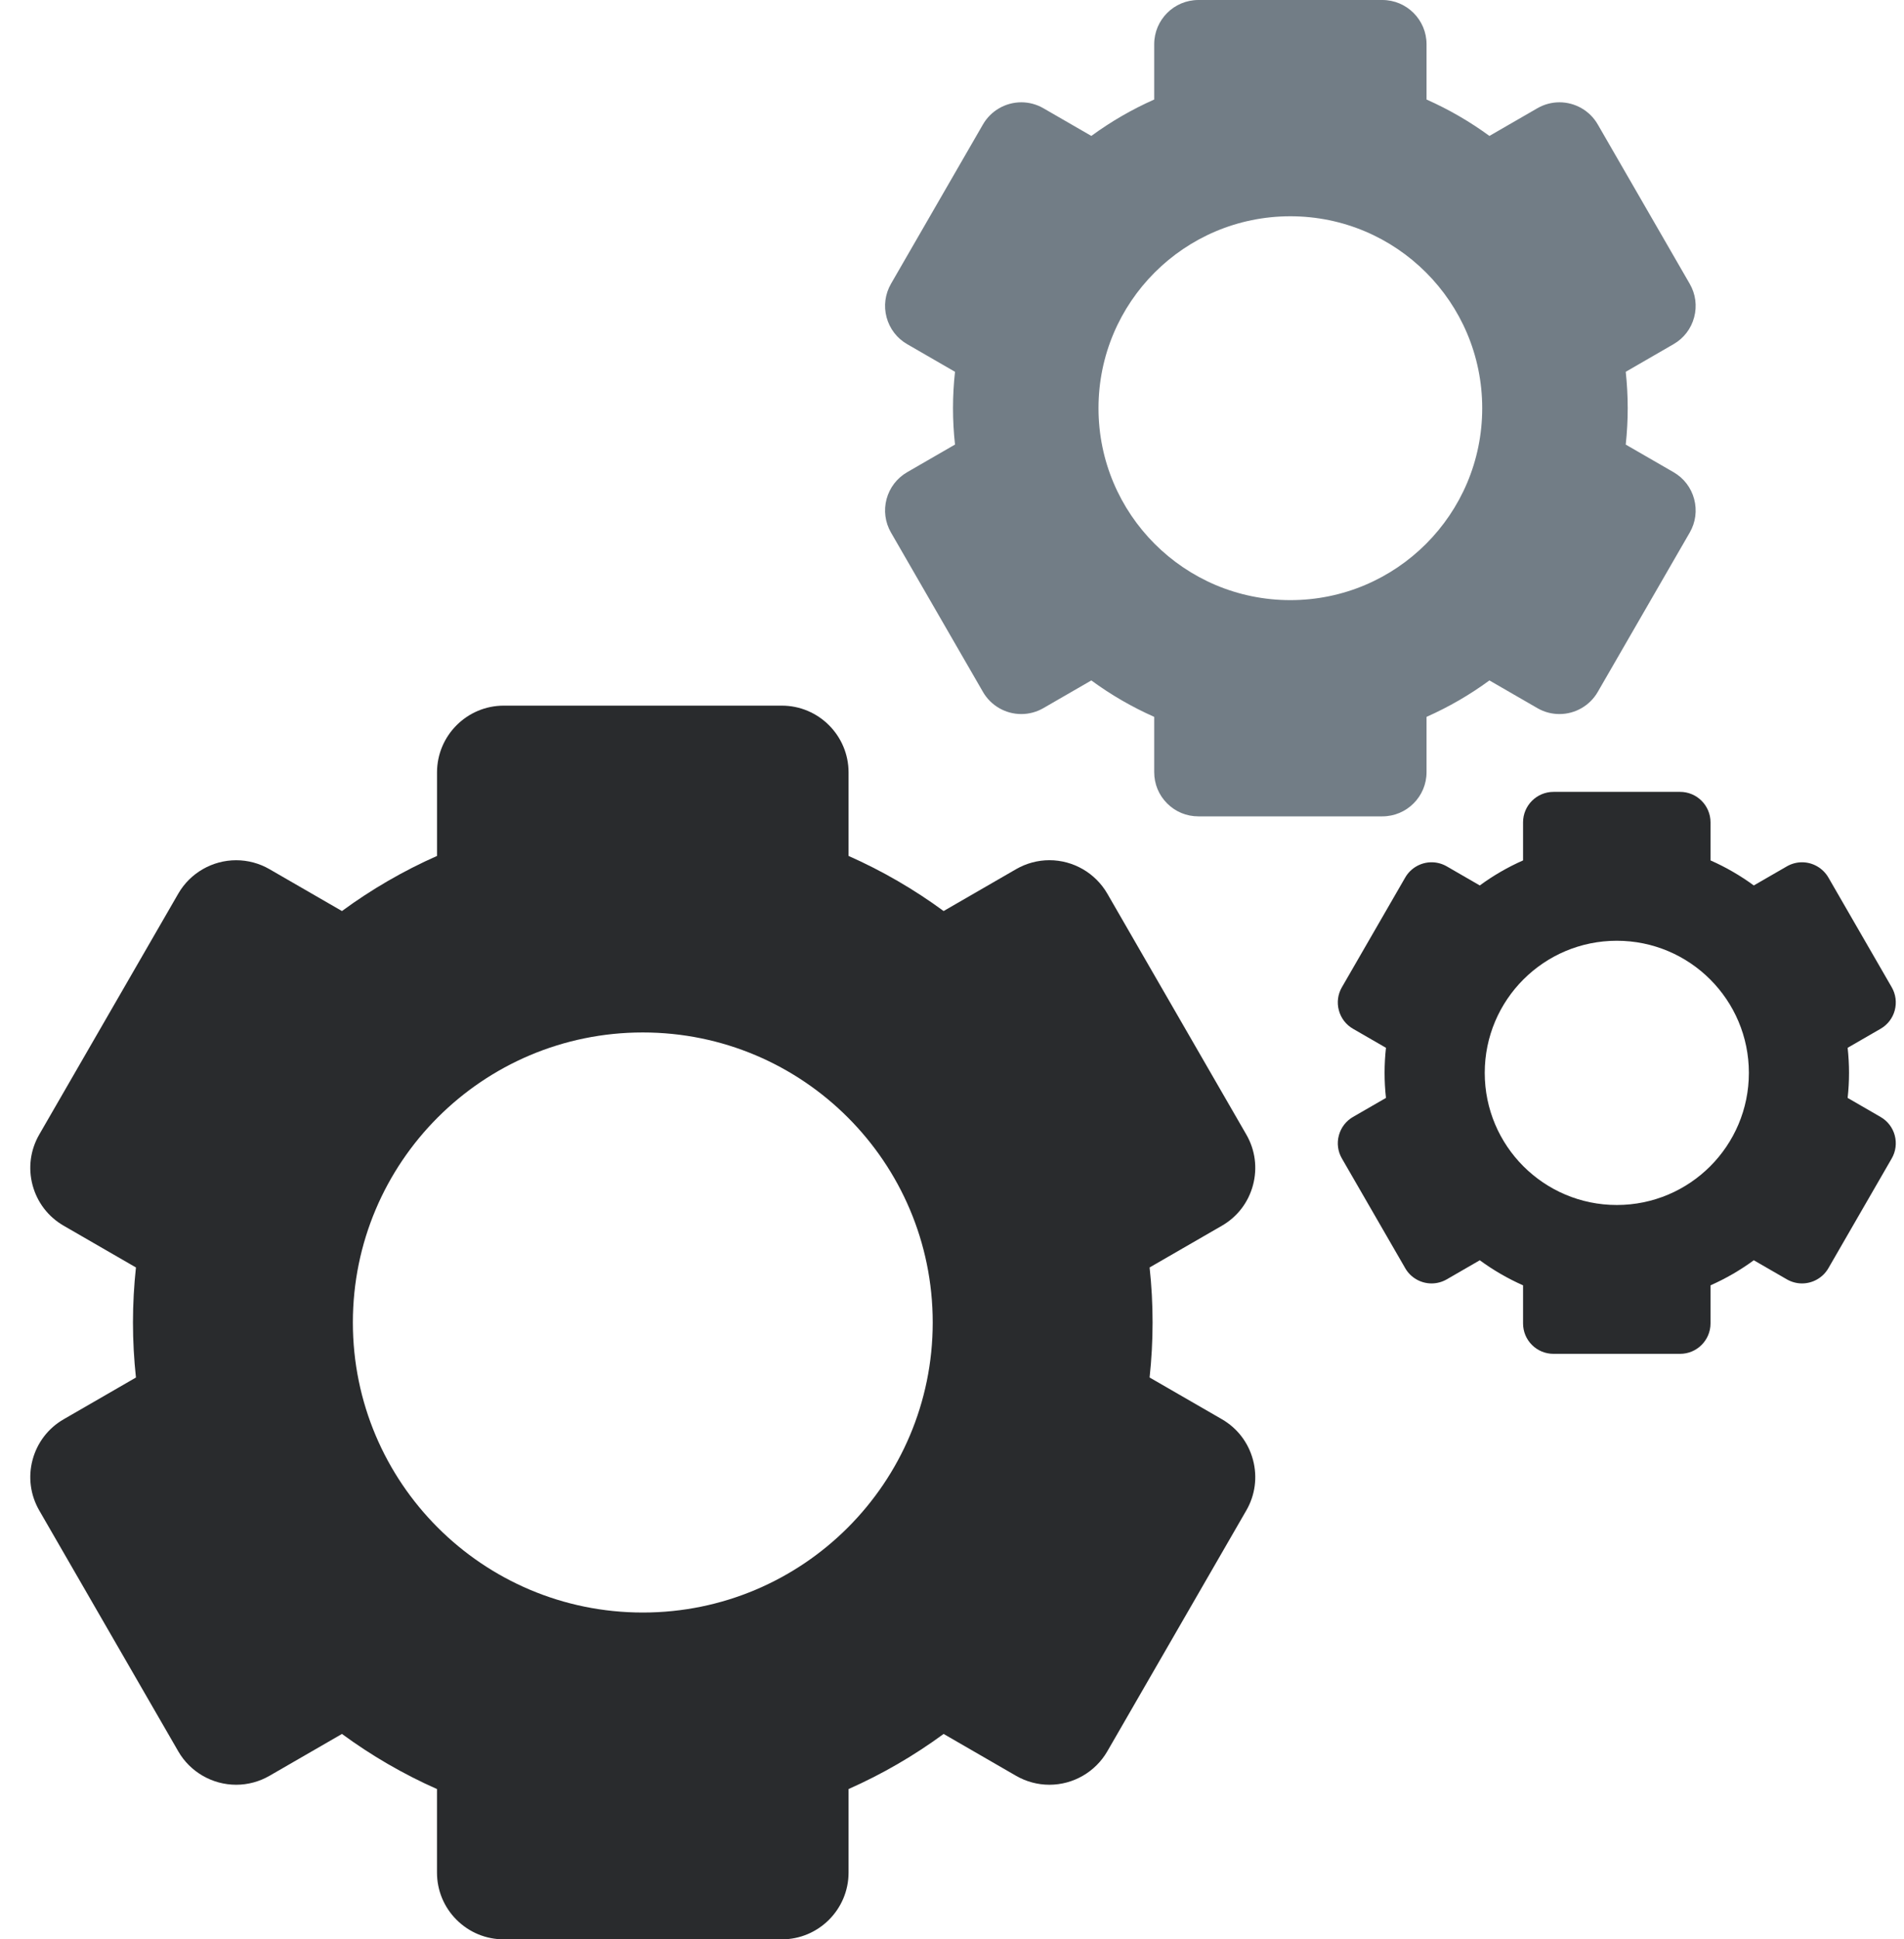
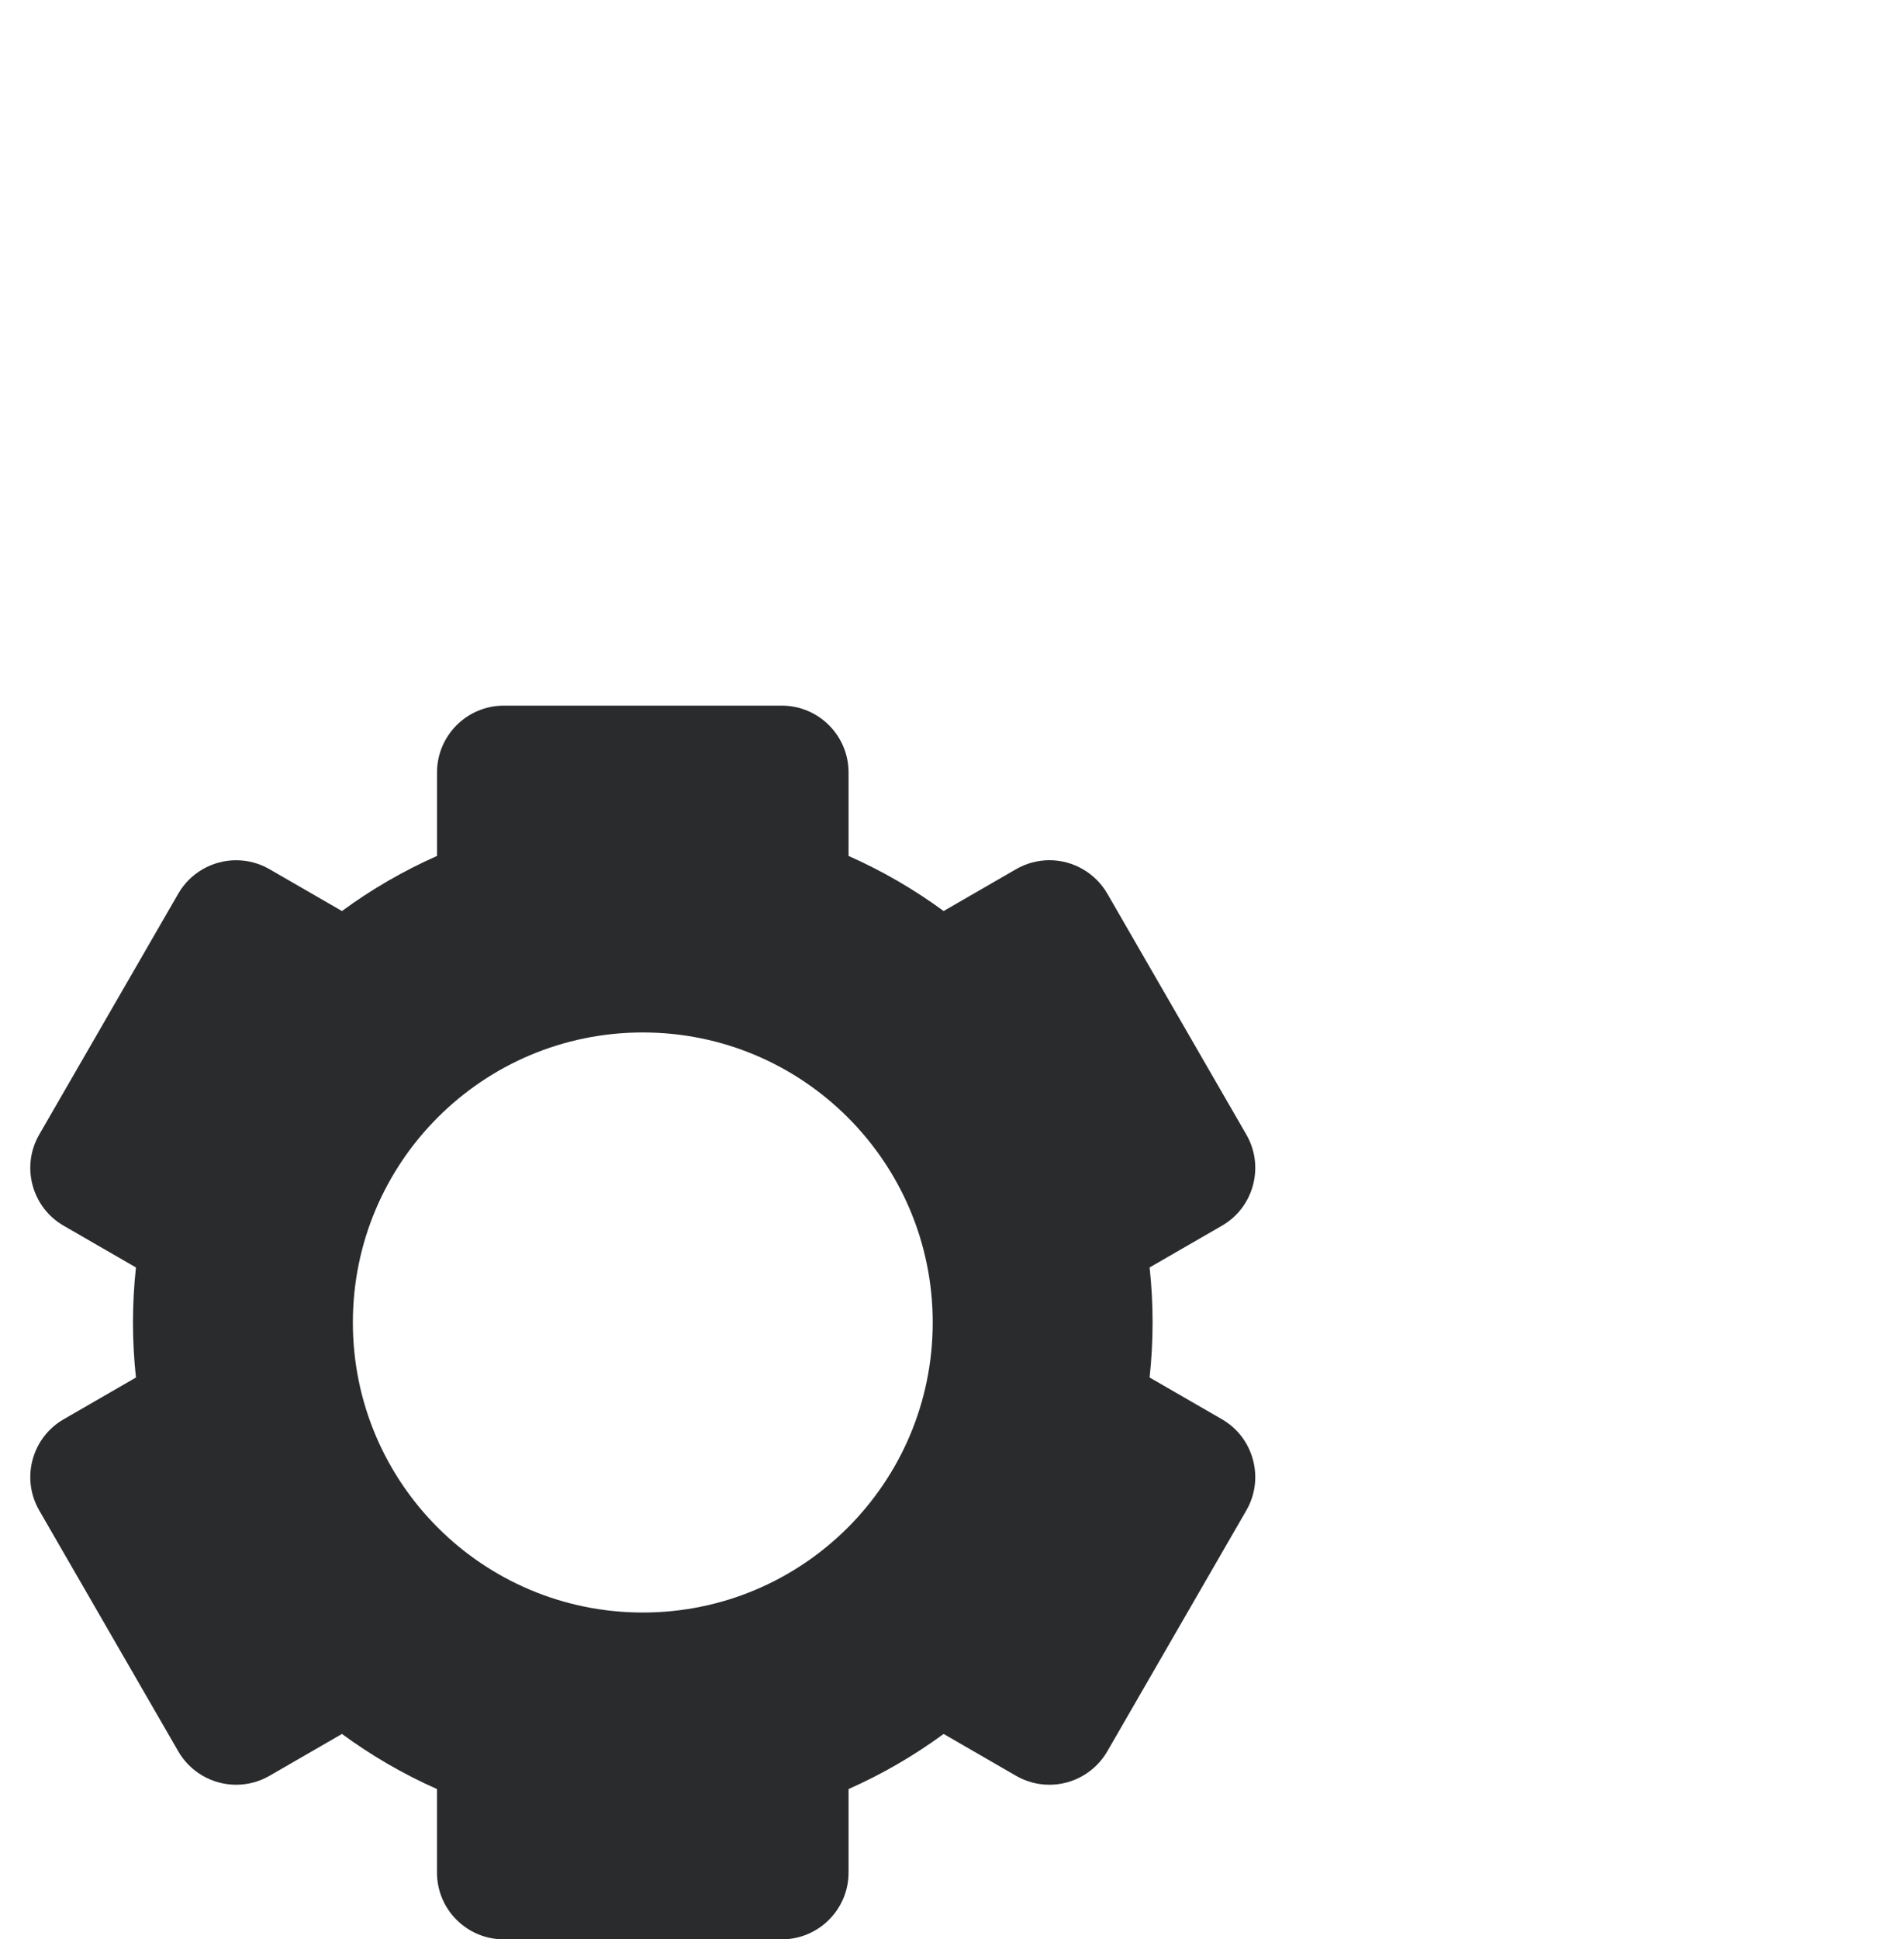
<svg xmlns="http://www.w3.org/2000/svg" width="55" height="56" viewBox="0 0 55 56" fill="none">
  <path d="M36.194 34.223C36.327 33.725 36.259 33.206 36.001 32.76L31.986 25.804C31.642 25.209 31.002 24.839 30.314 24.839C29.977 24.839 29.644 24.929 29.351 25.098L27.258 26.307C26.408 25.683 25.488 25.148 24.512 24.716V22.305C24.512 21.241 23.647 20.376 22.584 20.376H14.552C13.489 20.376 12.624 21.241 12.624 22.305V24.716C11.648 25.148 10.728 25.683 9.878 26.307L7.784 25.098C7.492 24.929 7.159 24.84 6.822 24.84C6.134 24.84 5.493 25.209 5.15 25.804L1.134 32.76C0.877 33.206 0.808 33.725 0.941 34.223C1.075 34.721 1.394 35.137 1.84 35.394L3.927 36.599C3.871 37.121 3.841 37.651 3.841 38.188C3.841 38.724 3.871 39.254 3.927 39.777L1.84 40.982C1.394 41.239 1.075 41.655 0.941 42.153C0.808 42.65 0.877 43.17 1.134 43.616L5.15 50.572C5.493 51.167 6.134 51.536 6.822 51.536C7.158 51.536 7.491 51.447 7.784 51.278L9.878 50.069C10.728 50.693 11.648 51.228 12.623 51.66V54.071C12.623 54.586 12.824 55.071 13.188 55.435C13.553 55.799 14.037 56 14.552 56H22.584C23.647 56 24.512 55.135 24.512 54.071V51.66C25.488 51.228 26.407 50.693 27.258 50.069L29.351 51.278C29.644 51.447 29.977 51.536 30.313 51.536C31.002 51.536 31.642 51.167 31.986 50.571L36.001 43.616C36.259 43.17 36.327 42.65 36.194 42.153C36.061 41.655 35.742 41.239 35.296 40.981L33.208 39.776C33.264 39.254 33.294 38.724 33.294 38.188C33.294 37.651 33.265 37.121 33.208 36.599L35.296 35.394C35.742 35.137 36.061 34.721 36.194 34.223ZM18.568 46.563C13.942 46.563 10.193 42.814 10.193 38.188C10.193 33.563 13.942 29.813 18.568 29.813C23.193 29.813 26.943 33.563 26.943 38.188C26.943 42.814 23.194 46.563 18.568 46.563Z" fill="#292B2D" />
-   <path d="M25.61 14.41C25.522 14.74 25.568 15.084 25.738 15.379L28.395 19.981C28.623 20.375 29.046 20.619 29.502 20.619C29.724 20.619 29.945 20.56 30.139 20.448L31.525 19.648C32.087 20.061 32.696 20.414 33.341 20.7V22.297C33.341 22.638 33.473 22.959 33.715 23.2C33.956 23.441 34.276 23.573 34.617 23.573H39.931C40.635 23.573 41.208 23.001 41.208 22.297V20.7C41.852 20.414 42.461 20.061 43.024 19.648L44.41 20.448C44.604 20.561 44.824 20.619 45.047 20.619C45.502 20.619 45.926 20.375 46.153 19.981L48.81 15.379C48.981 15.084 49.026 14.74 48.938 14.41C48.85 14.081 48.639 13.806 48.343 13.635L46.962 12.838C46.999 12.492 47.019 12.142 47.019 11.787C47.019 11.432 46.999 11.081 46.962 10.736L48.343 9.938C48.639 9.768 48.85 9.492 48.938 9.163C49.026 8.834 48.981 8.49 48.81 8.195L46.153 3.592C45.926 3.198 45.502 2.954 45.047 2.954C44.824 2.954 44.604 3.013 44.41 3.125L43.024 3.925C42.461 3.513 41.853 3.16 41.208 2.874V1.276C41.208 0.573 40.635 0 39.931 0H34.617C33.913 0 33.341 0.573 33.341 1.276V2.874C32.696 3.16 32.087 3.513 31.525 3.925L30.139 3.125C29.945 3.013 29.725 2.954 29.502 2.954C29.047 2.954 28.623 3.198 28.395 3.592L25.738 8.194C25.568 8.49 25.522 8.834 25.61 9.163C25.699 9.492 25.91 9.768 26.205 9.938L27.587 10.736C27.549 11.081 27.529 11.431 27.529 11.787C27.529 12.142 27.549 12.492 27.587 12.837L26.205 13.635C25.91 13.806 25.699 14.081 25.61 14.41ZM37.274 6.245C40.335 6.245 42.816 8.726 42.816 11.787C42.816 14.847 40.335 17.329 37.274 17.329C34.213 17.329 31.732 14.847 31.732 11.787C31.732 8.726 34.213 6.245 37.274 6.245Z" fill="#727D86" />
-   <path d="M54.323 32.253L53.372 31.703C53.398 31.466 53.412 31.224 53.412 30.98C53.412 30.735 53.398 30.494 53.372 30.256L54.323 29.707C54.526 29.59 54.672 29.401 54.733 29.174C54.793 28.947 54.762 28.71 54.645 28.507L52.816 25.339C52.659 25.068 52.367 24.899 52.054 24.899C51.901 24.899 51.749 24.94 51.616 25.017L50.661 25.568C50.274 25.284 49.855 25.041 49.411 24.845V23.745C49.411 23.261 49.017 22.866 48.533 22.866H44.875C44.39 22.866 43.996 23.261 43.996 23.745V24.845C43.552 25.041 43.133 25.284 42.746 25.568L41.792 25.017C41.658 24.94 41.507 24.899 41.353 24.899C41.04 24.899 40.748 25.068 40.592 25.339L38.763 28.507C38.645 28.71 38.614 28.947 38.675 29.174C38.736 29.401 38.881 29.59 39.084 29.707L40.036 30.256C40.01 30.494 39.996 30.735 39.996 30.98C39.996 31.224 40.01 31.465 40.036 31.703L39.084 32.252C38.881 32.37 38.736 32.559 38.675 32.786C38.614 33.013 38.645 33.249 38.763 33.452L40.592 36.62C40.748 36.892 41.04 37.06 41.353 37.06C41.507 37.06 41.658 37.019 41.792 36.942L42.746 36.391C43.133 36.675 43.552 36.918 43.996 37.115V38.215C43.996 38.449 44.087 38.67 44.253 38.836C44.419 39.002 44.64 39.093 44.875 39.093H48.533C49.017 39.093 49.411 38.699 49.411 38.215V37.115C49.855 36.918 50.274 36.675 50.661 36.391L51.616 36.942C51.749 37.019 51.901 37.06 52.054 37.06C52.367 37.06 52.659 36.892 52.816 36.62L54.645 33.452C54.762 33.249 54.793 33.013 54.733 32.786C54.672 32.559 54.526 32.37 54.323 32.253ZM46.704 34.795C44.597 34.795 42.889 33.087 42.889 30.98C42.889 28.873 44.597 27.165 46.704 27.165C48.811 27.165 50.519 28.873 50.519 30.98C50.519 33.087 48.811 34.795 46.704 34.795Z" fill="#292B2D" />
</svg>